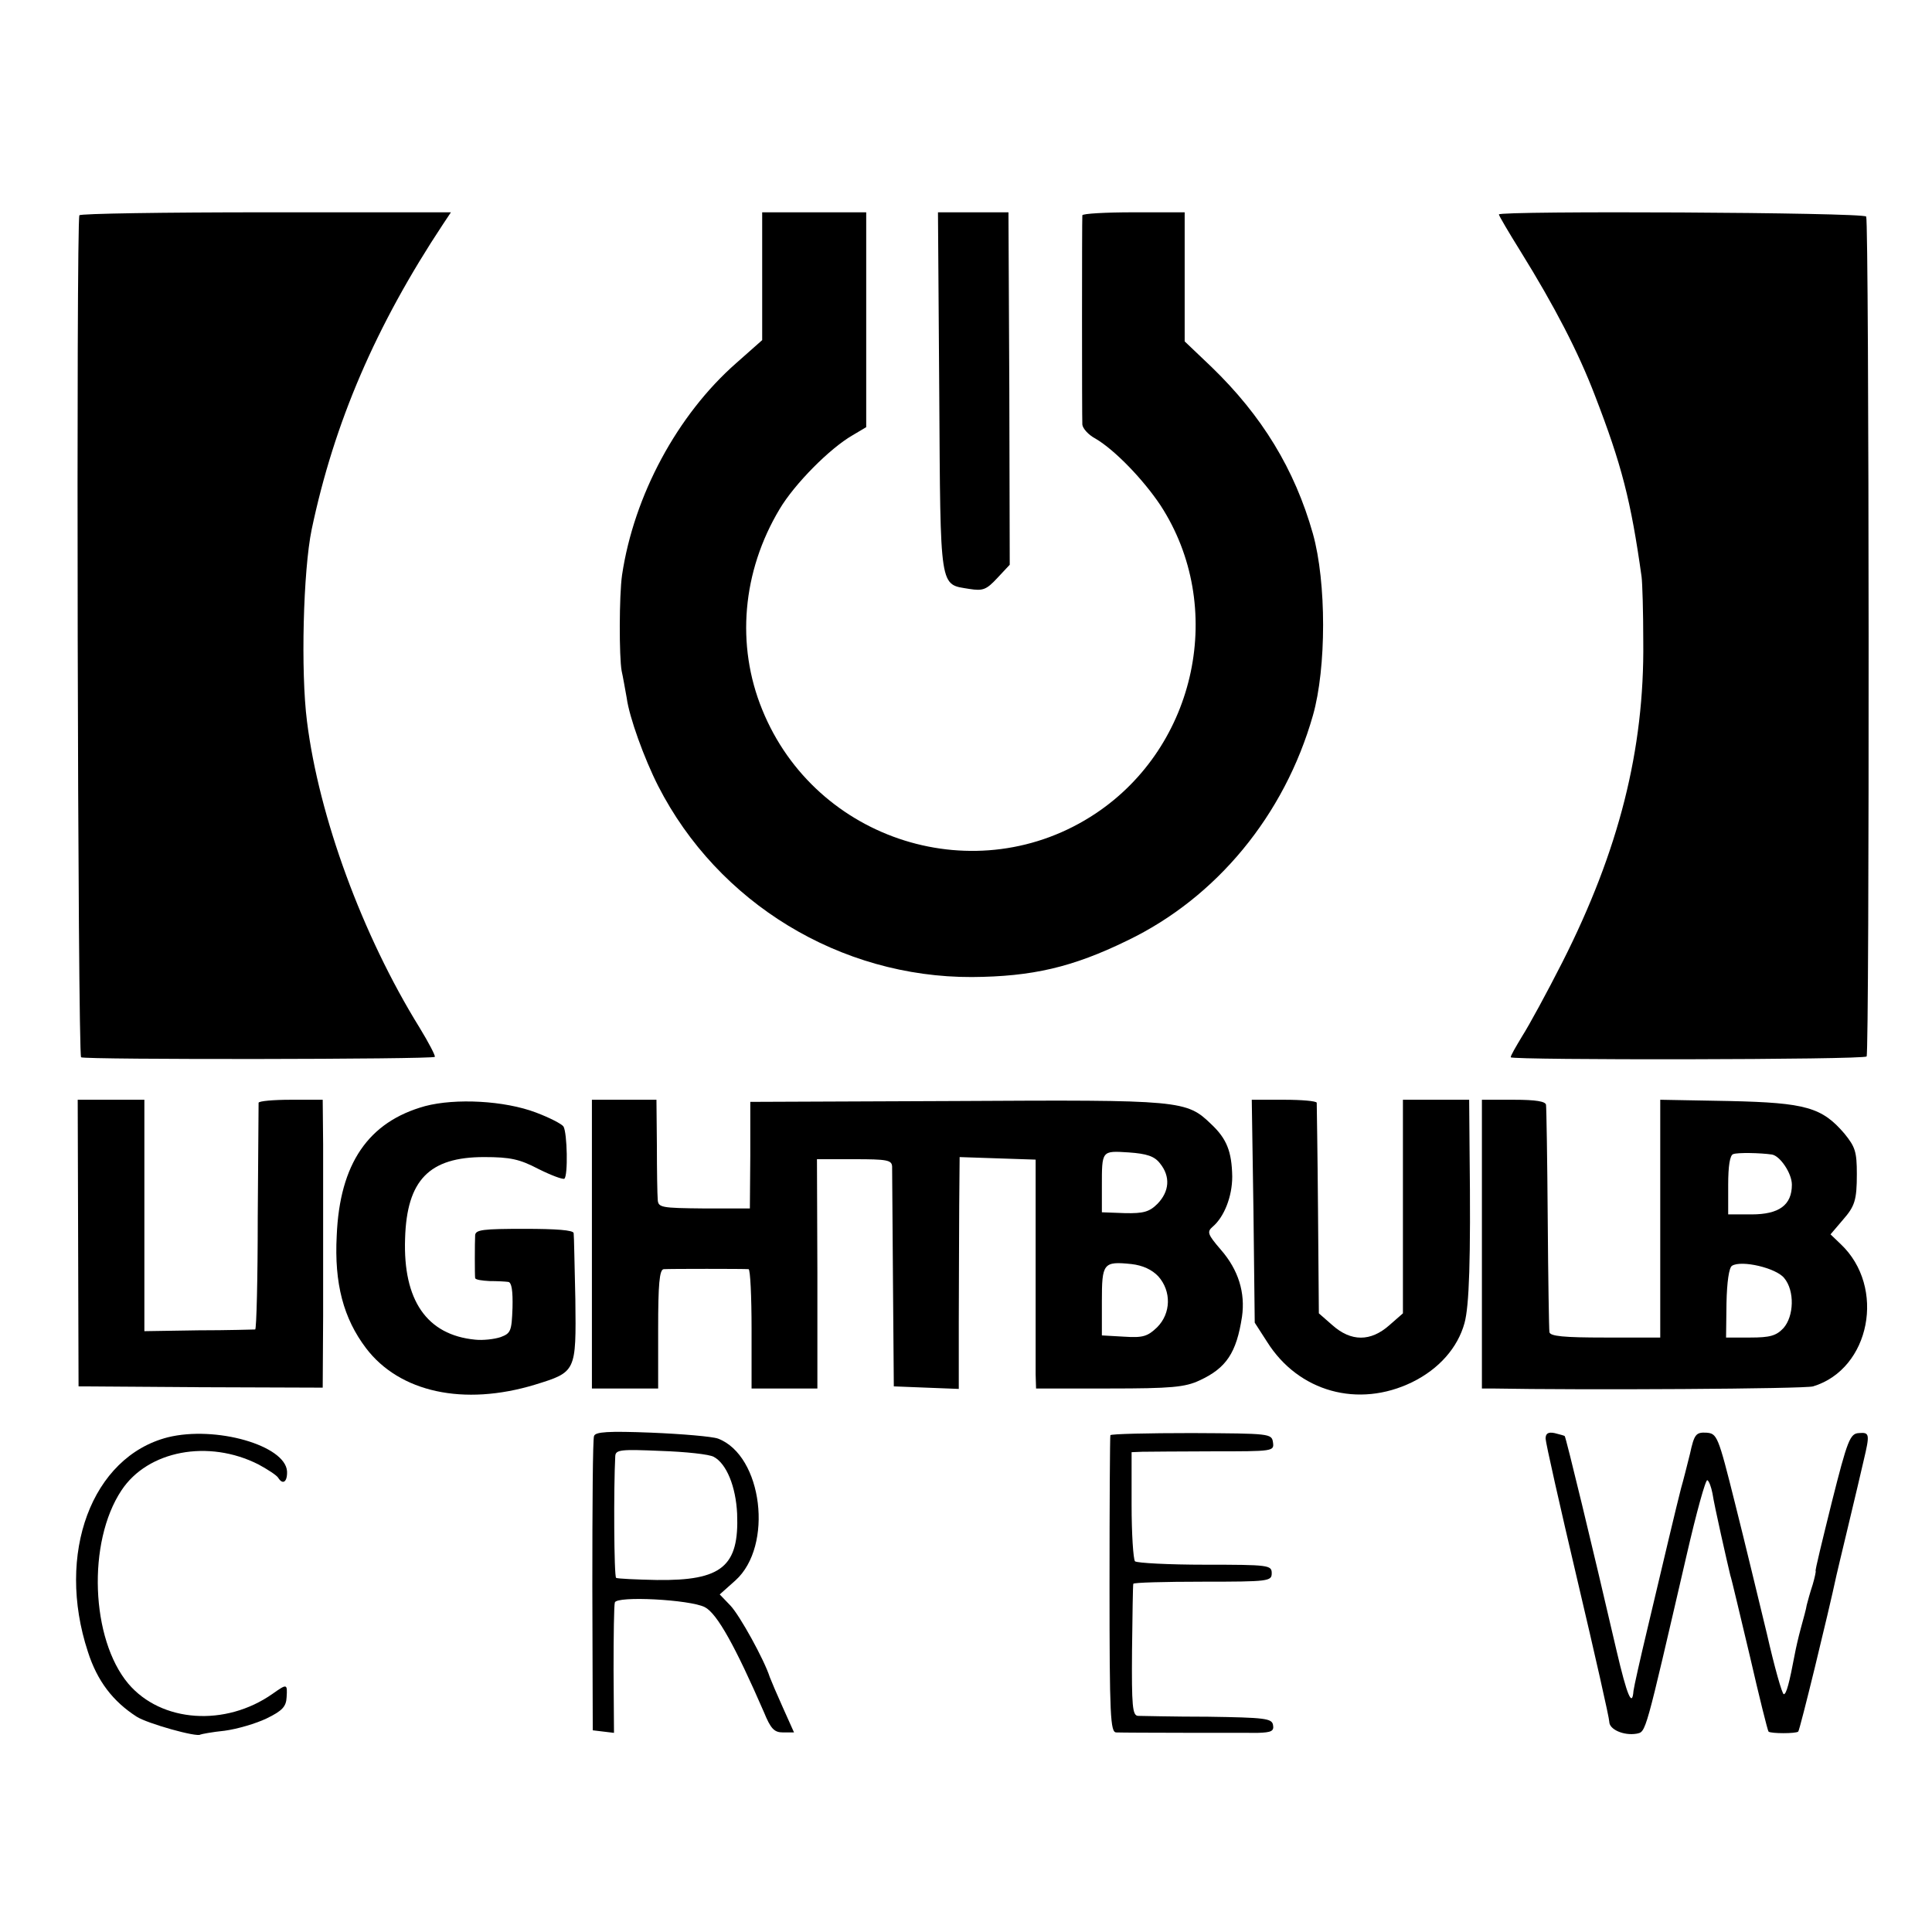
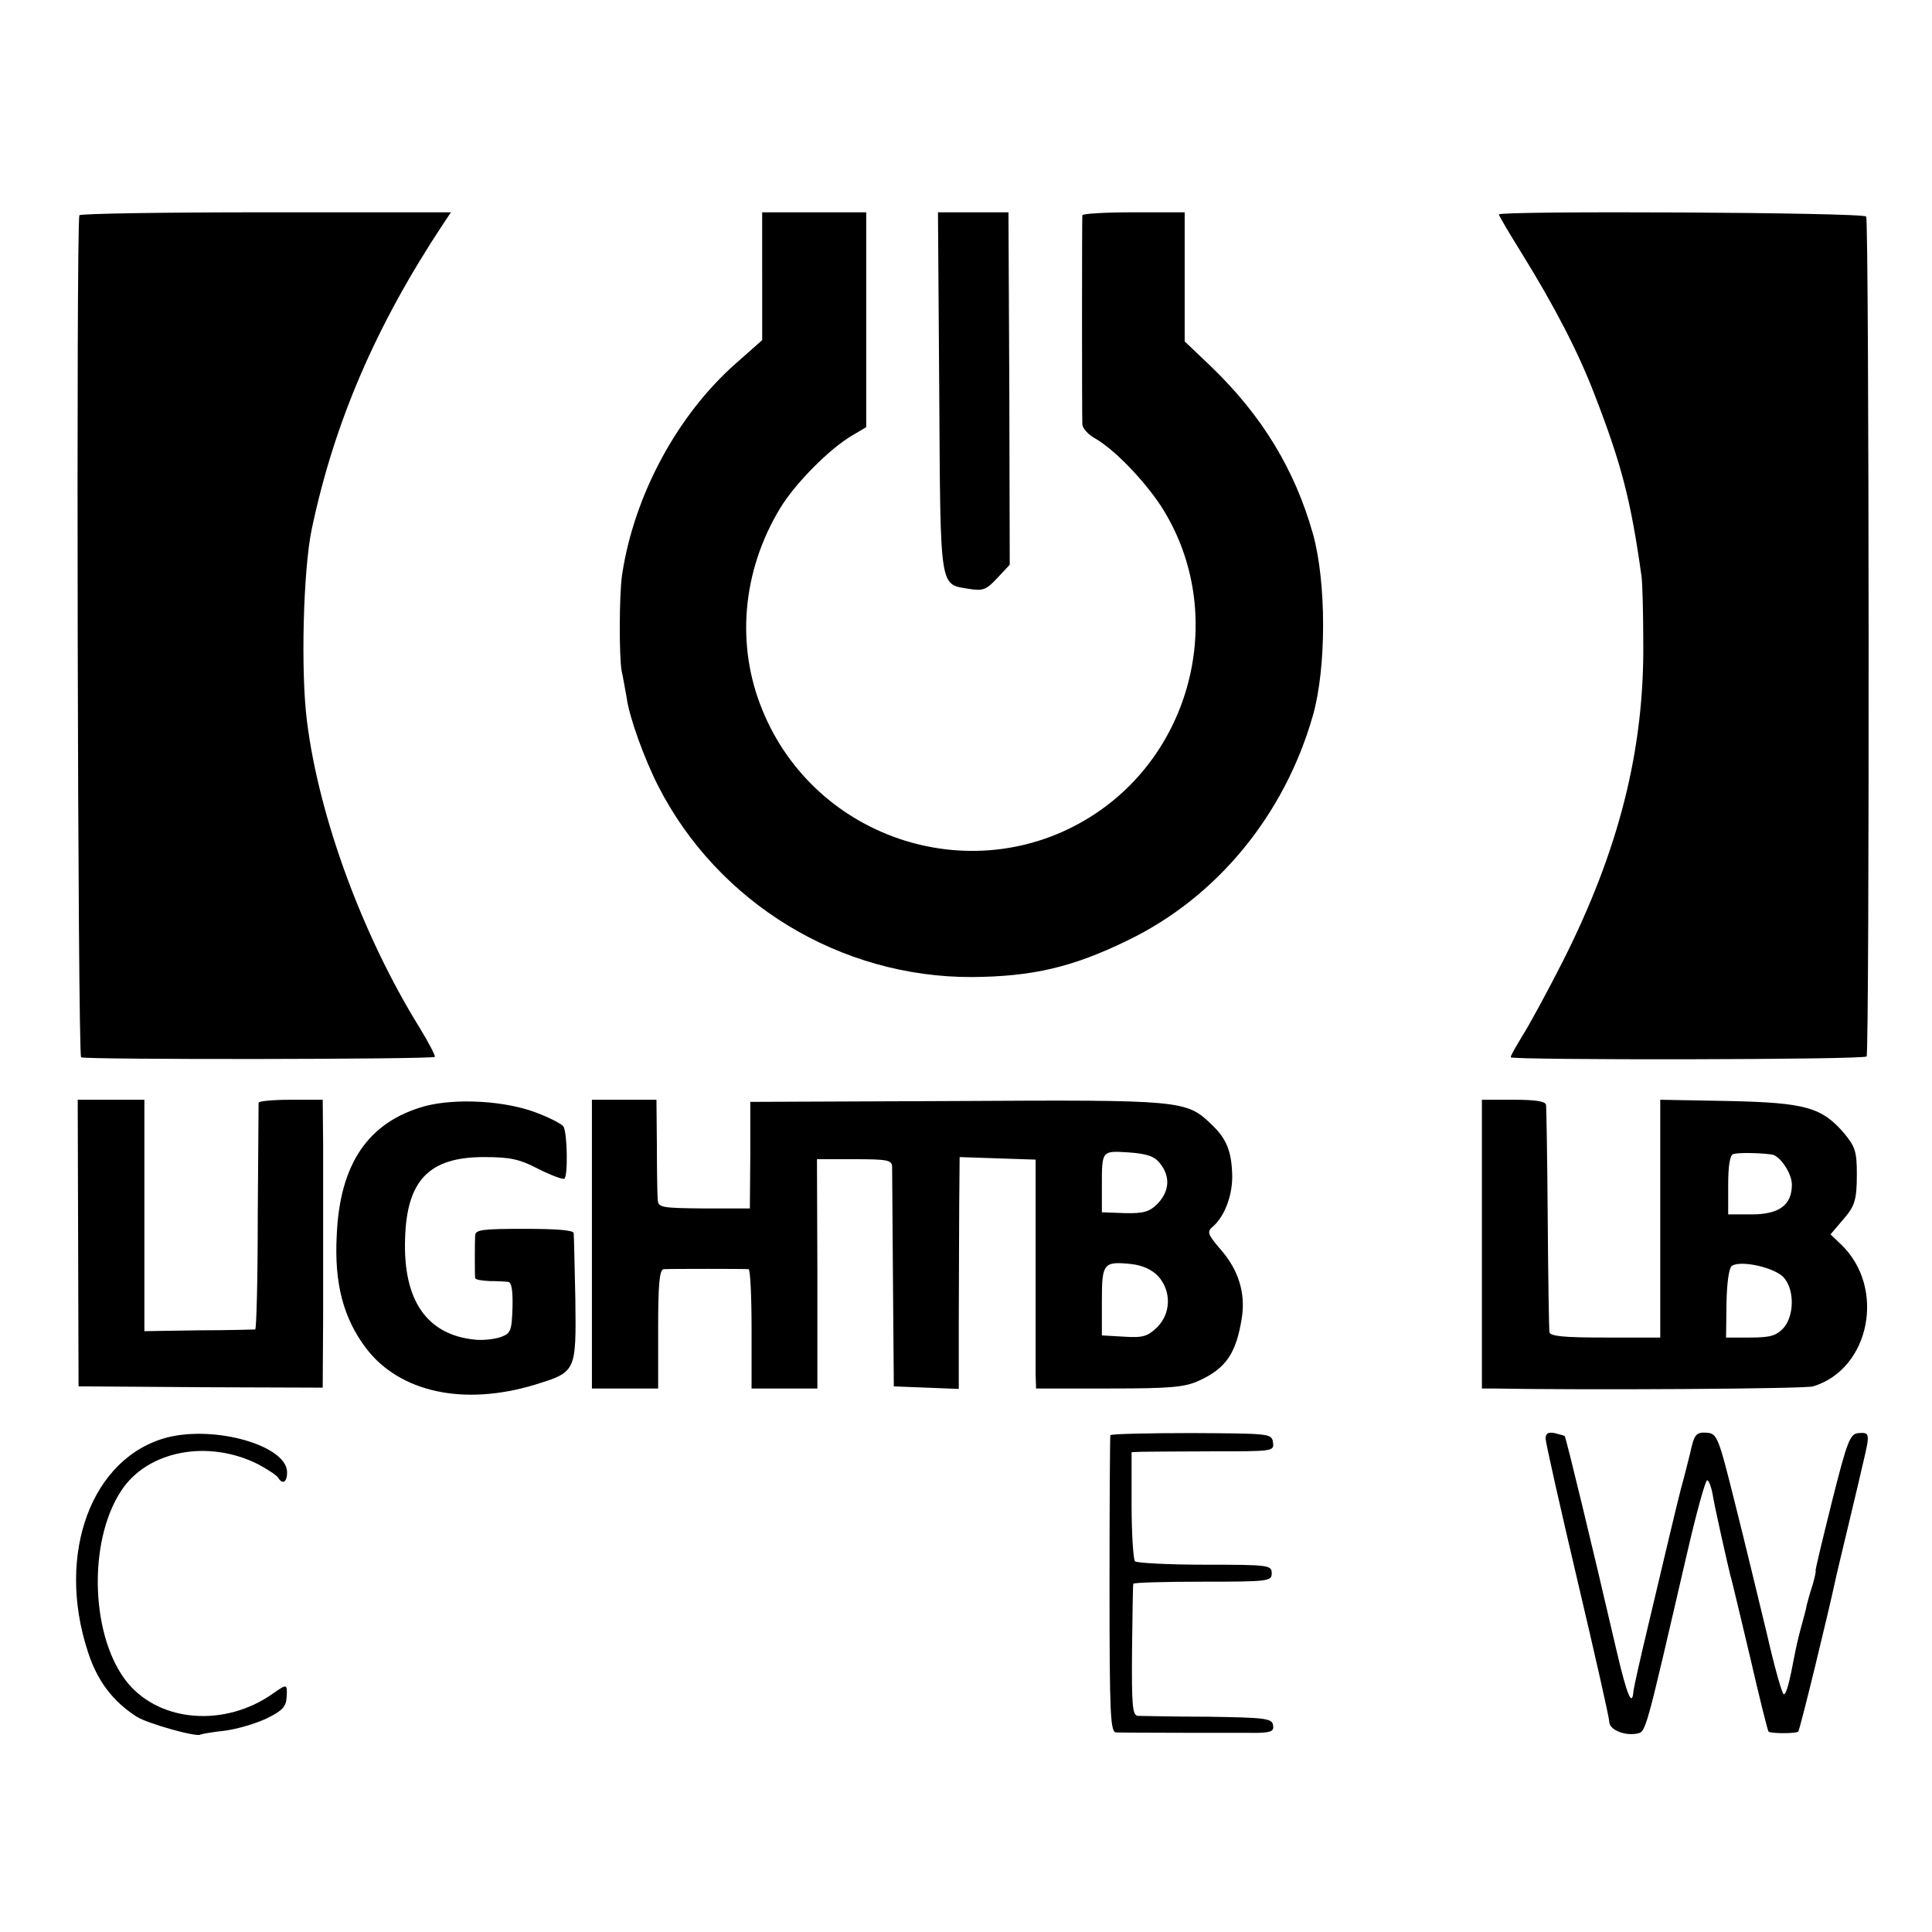
<svg xmlns="http://www.w3.org/2000/svg" version="1.0" width="455pt" height="455pt" viewBox="0 0 455 455" preserveAspectRatio="xMidYMid meet">
  <g transform="translate(0,455) scale(0.1,-0.1)" fill="#000000" stroke="none">
    <path d="M187 4043 c-8 -14 -4 -1978 4 -1983 9 -6 827 -5 833 1 2 2 -14 33 -36 69 -135 218 -237 497 -265 721 -15 117 -9 355 11 452 53 252 151 480 310 720 l18 27 -435 0 c-240 0 -438 -3 -440 -7z" />
    <path d="M1795 3900 l0 -151 -61 -54 c-139 -122 -241 -312 -269 -499 -7 -49 -7 -193 -1 -226 3 -13 8 -42 12 -64 6 -45 41 -142 74 -207 141 -276 429 -451 739 -450 142 1 237 23 366 86 210 101 370 295 437 530 32 112 32 314 0 428 -43 152 -120 278 -239 393 l-63 60 0 152 0 152 -120 0 c-66 0 -120 -3 -121 -7 -1 -11 -1 -474 0 -493 1 -9 14 -24 31 -33 46 -27 113 -97 153 -157 155 -238 86 -567 -153 -726 -278 -185 -659 -66 -785 245 -62 152 -47 325 41 472 35 59 118 143 172 174 l32 19 0 253 0 253 -123 0 -122 0 0 -150z" />
    <path d="M2212 3625 c3 -471 0 -450 71 -462 32 -5 40 -2 66 26 l29 31 -1 415 -2 415 -83 0 -83 0 3 -425z" />
-     <path d="M3530 4045 c0 -3 23 -42 51 -87 80 -129 136 -237 175 -339 63 -163 85 -248 110 -427 2 -15 4 -83 4 -152 3 -256 -58 -494 -190 -755 -36 -71 -79 -150 -95 -175 -15 -25 -28 -47 -27 -50 3 -7 833 -6 838 2 7 10 6 1967 -1 1978 -6 10 -865 14 -865 5z" />
+     <path d="M3530 4045 c0 -3 23 -42 51 -87 80 -129 136 -237 175 -339 63 -163 85 -248 110 -427 2 -15 4 -83 4 -152 3 -256 -58 -494 -190 -755 -36 -71 -79 -150 -95 -175 -15 -25 -28 -47 -27 -50 3 -7 833 -6 838 2 7 10 6 1967 -1 1978 -6 10 -865 14 -865 5" />
    <path d="M184 1623 l1 -338 288 -2 287 -1 1 169 c0 93 0 198 0 234 0 36 0 112 0 170 l-1 105 -75 0 c-41 0 -75 -3 -76 -7 0 -5 -1 -126 -2 -270 0 -145 -3 -263 -6 -264 -3 0 -63 -2 -134 -2 l-127 -2 0 273 0 272 -78 0 -79 0 1 -337z" />
    <path d="M1001 1945 c-134 -37 -201 -136 -208 -305 -6 -113 16 -195 69 -265 79 -104 230 -137 398 -86 97 30 97 30 95 201 -2 80 -3 150 -4 156 -1 7 -41 10 -116 10 -97 0 -115 -2 -116 -15 -1 -19 -1 -94 0 -101 1 -4 16 -6 34 -7 17 0 37 -1 44 -2 8 -1 11 -21 10 -61 -2 -55 -4 -60 -28 -69 -15 -5 -42 -8 -60 -6 -114 11 -170 93 -165 238 4 138 57 192 186 192 62 0 84 -5 128 -28 30 -15 57 -25 61 -23 9 6 7 108 -2 123 -4 6 -33 21 -65 33 -74 28 -189 34 -261 15z" />
    <path d="M1394 1620 l0 -340 78 0 78 0 0 140 c0 105 3 140 13 141 15 1 189 1 200 0 4 -1 7 -64 7 -141 l0 -140 78 0 77 0 0 270 -1 270 88 0 c77 0 88 -2 89 -17 0 -10 1 -130 2 -268 l2 -250 76 -3 77 -3 0 158 c0 87 1 210 1 273 l1 115 89 -3 90 -3 0 -237 c0 -130 0 -252 0 -269 l1 -33 173 0 c145 0 178 3 212 19 63 29 87 65 100 150 8 56 -8 110 -50 158 -31 36 -33 42 -19 54 27 23 46 71 46 118 -1 59 -13 89 -49 123 -59 57 -69 58 -600 55 l-486 -2 0 -126 -1 -125 -108 0 c-101 1 -108 2 -109 21 -1 11 -2 68 -2 128 l-1 107 -76 0 -76 0 0 -340z m1338 190 c25 -31 22 -66 -6 -95 -19 -19 -33 -23 -77 -22 l-54 2 0 60 c0 86 -1 85 63 81 43 -3 61 -9 74 -26z m-4 -266 c31 -35 30 -87 -3 -120 -22 -21 -33 -25 -77 -22 l-53 3 0 80 c0 90 3 95 70 88 26 -3 48 -13 63 -29z" />
-     <path d="M2952 1697 l3 -262 29 -45 c74 -118 215 -157 342 -95 63 31 107 81 123 139 11 40 15 146 12 404 l-1 122 -78 0 -78 0 0 -251 0 -252 -32 -28 c-44 -39 -90 -39 -134 0 l-32 28 -2 244 c-1 134 -3 247 -3 252 -1 4 -35 7 -77 7 l-76 0 4 -263z" />
    <path d="M3490 1620 l0 -340 23 0 c214 -4 739 -1 757 5 135 41 172 234 65 335 l-24 23 29 34 c28 32 33 46 33 108 0 53 -4 64 -29 95 -53 62 -91 73 -271 77 l-163 3 0 -280 0 -280 -130 0 c-97 0 -130 3 -131 13 -1 6 -3 127 -4 267 -1 140 -3 261 -4 268 -1 8 -23 12 -76 12 l-75 0 0 -340z m683 211 c19 -3 47 -44 47 -71 0 -48 -30 -70 -95 -70 l-55 0 0 69 c0 45 4 71 12 73 10 4 64 3 91 -1z m29 -291 c25 -30 23 -90 -2 -118 -17 -18 -32 -22 -78 -22 l-57 0 1 81 c1 50 6 84 13 88 22 14 104 -5 123 -29z" />
    <path d="M395 1165 c-179 -46 -264 -274 -188 -505 22 -69 59 -117 115 -153 25 -16 142 -49 150 -42 2 1 27 6 57 9 30 4 74 17 99 29 37 18 46 28 47 50 2 32 1 32 -33 8 -111 -78 -262 -68 -340 24 -88 105 -97 333 -16 455 62 94 205 121 323 61 22 -12 42 -25 46 -31 11 -18 22 -10 21 15 -4 61 -168 108 -281 80z" />
-     <path d="M1399 1168 c-3 -7 -4 -166 -4 -353 l1 -340 25 -3 25 -3 -1 148 c0 81 1 153 3 159 4 16 177 7 212 -11 29 -15 72 -93 139 -247 16 -39 24 -48 45 -48 l26 0 -26 58 c-14 31 -28 64 -31 72 -13 41 -71 146 -93 169 l-25 26 37 33 c90 81 64 294 -41 334 -14 5 -85 11 -157 14 -102 4 -132 2 -135 -8z m282 -49 c30 -16 52 -70 55 -134 5 -124 -36 -158 -189 -156 -49 1 -92 3 -96 5 -5 3 -6 212 -2 287 1 15 14 16 107 12 59 -2 115 -8 125 -14z" />
    <path d="M2615 1170 c-1 -3 -2 -161 -2 -352 0 -311 2 -348 16 -348 25 -1 292 -1 334 -1 31 1 38 4 35 19 -3 15 -19 17 -153 19 -83 0 -157 2 -165 2 -13 1 -15 23 -14 154 1 83 2 154 3 157 0 3 74 5 163 5 156 0 163 1 163 20 0 19 -7 20 -157 20 -86 0 -160 4 -165 8 -4 5 -8 64 -8 133 l0 124 25 1 c14 0 89 1 168 1 140 0 143 0 140 21 -3 21 -7 21 -191 22 -104 0 -190 -2 -192 -5z" />
    <path d="M3640 1162 c0 -9 34 -160 75 -334 41 -174 75 -324 75 -333 0 -18 34 -33 64 -28 23 5 19 -7 118 420 23 100 45 180 49 177 4 -2 9 -16 12 -31 4 -28 35 -164 42 -193 3 -8 23 -94 46 -190 22 -96 42 -176 44 -178 5 -5 65 -5 70 0 4 4 71 279 90 368 2 8 13 56 25 105 12 50 23 97 25 105 2 8 8 35 14 60 15 63 14 67 -11 65 -21 -1 -27 -16 -64 -163 -22 -89 -40 -162 -38 -162 1 0 -2 -15 -7 -32 -6 -18 -12 -40 -14 -48 -1 -8 -8 -33 -14 -55 -6 -22 -12 -49 -14 -60 -13 -69 -20 -95 -26 -95 -4 0 -22 64 -40 143 -19 78 -52 216 -75 307 -40 160 -42 164 -68 166 -24 1 -28 -4 -38 -50 -7 -28 -16 -64 -21 -81 -4 -16 -17 -68 -28 -115 -11 -47 -34 -143 -51 -215 -17 -71 -32 -138 -33 -147 -3 -40 -15 -12 -40 95 -57 246 -119 502 -122 505 -1 1 -12 4 -24 7 -15 3 -21 -1 -21 -13z" />
  </g>
</svg>